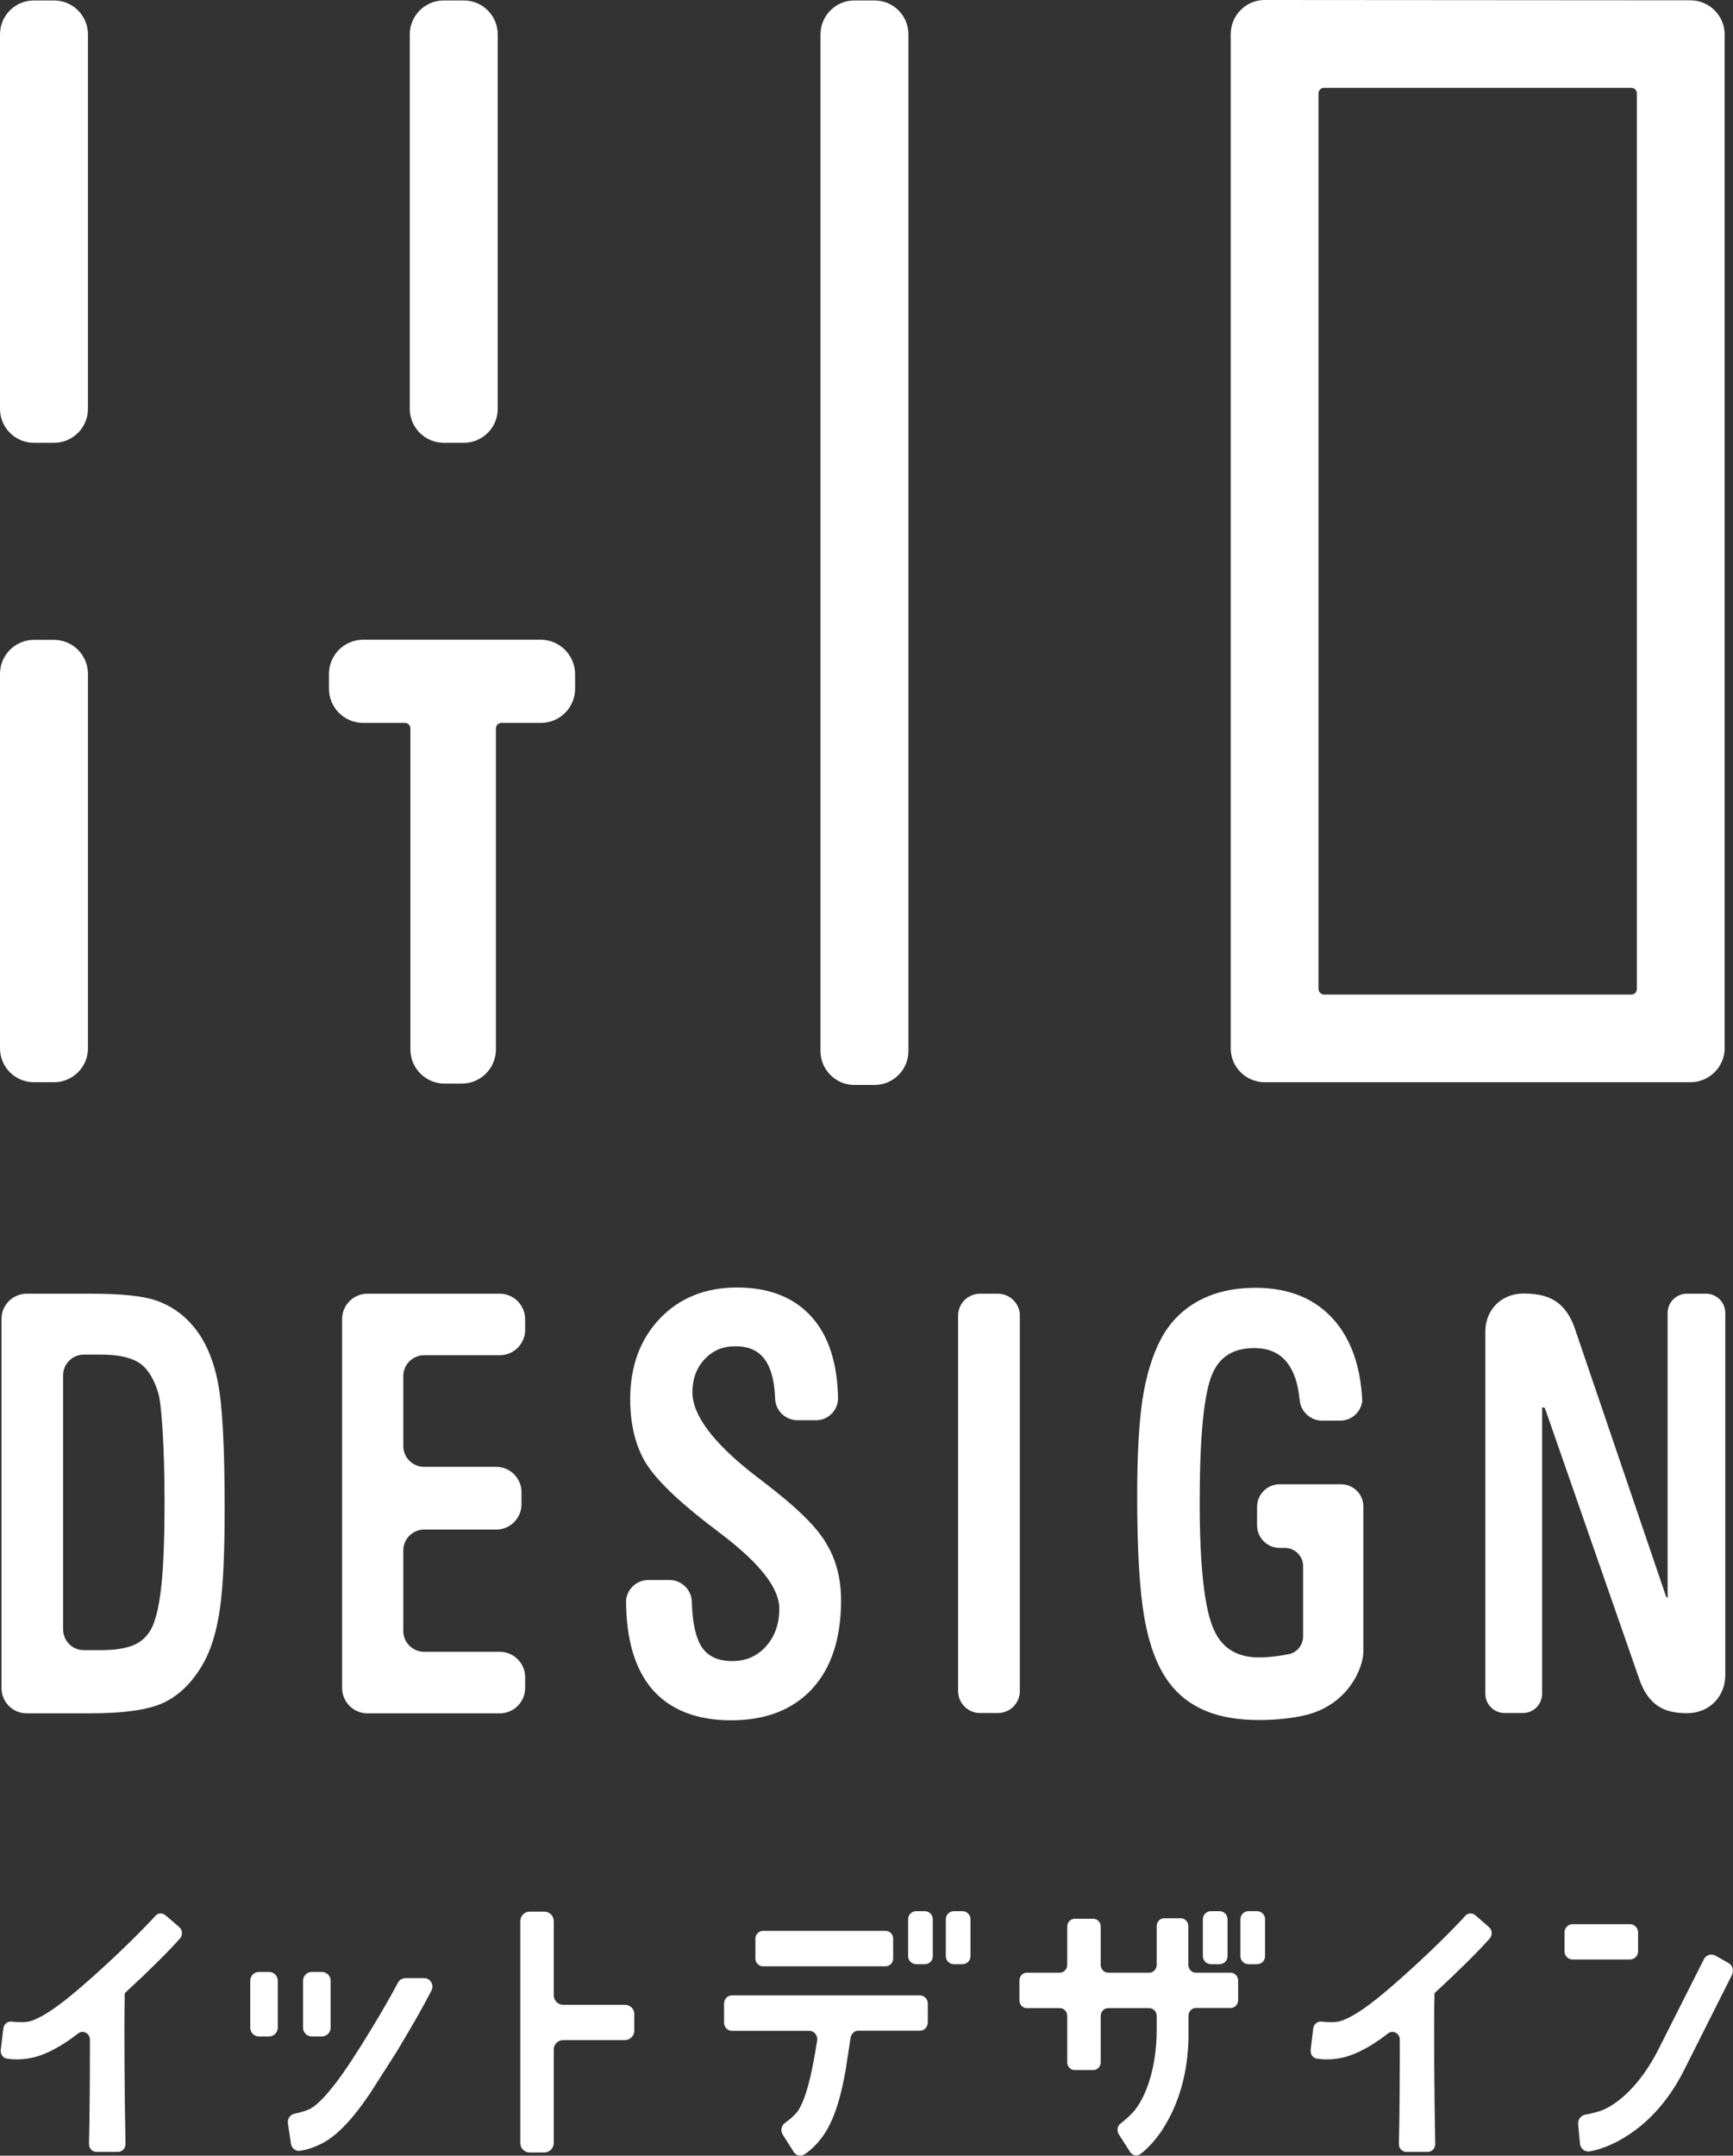
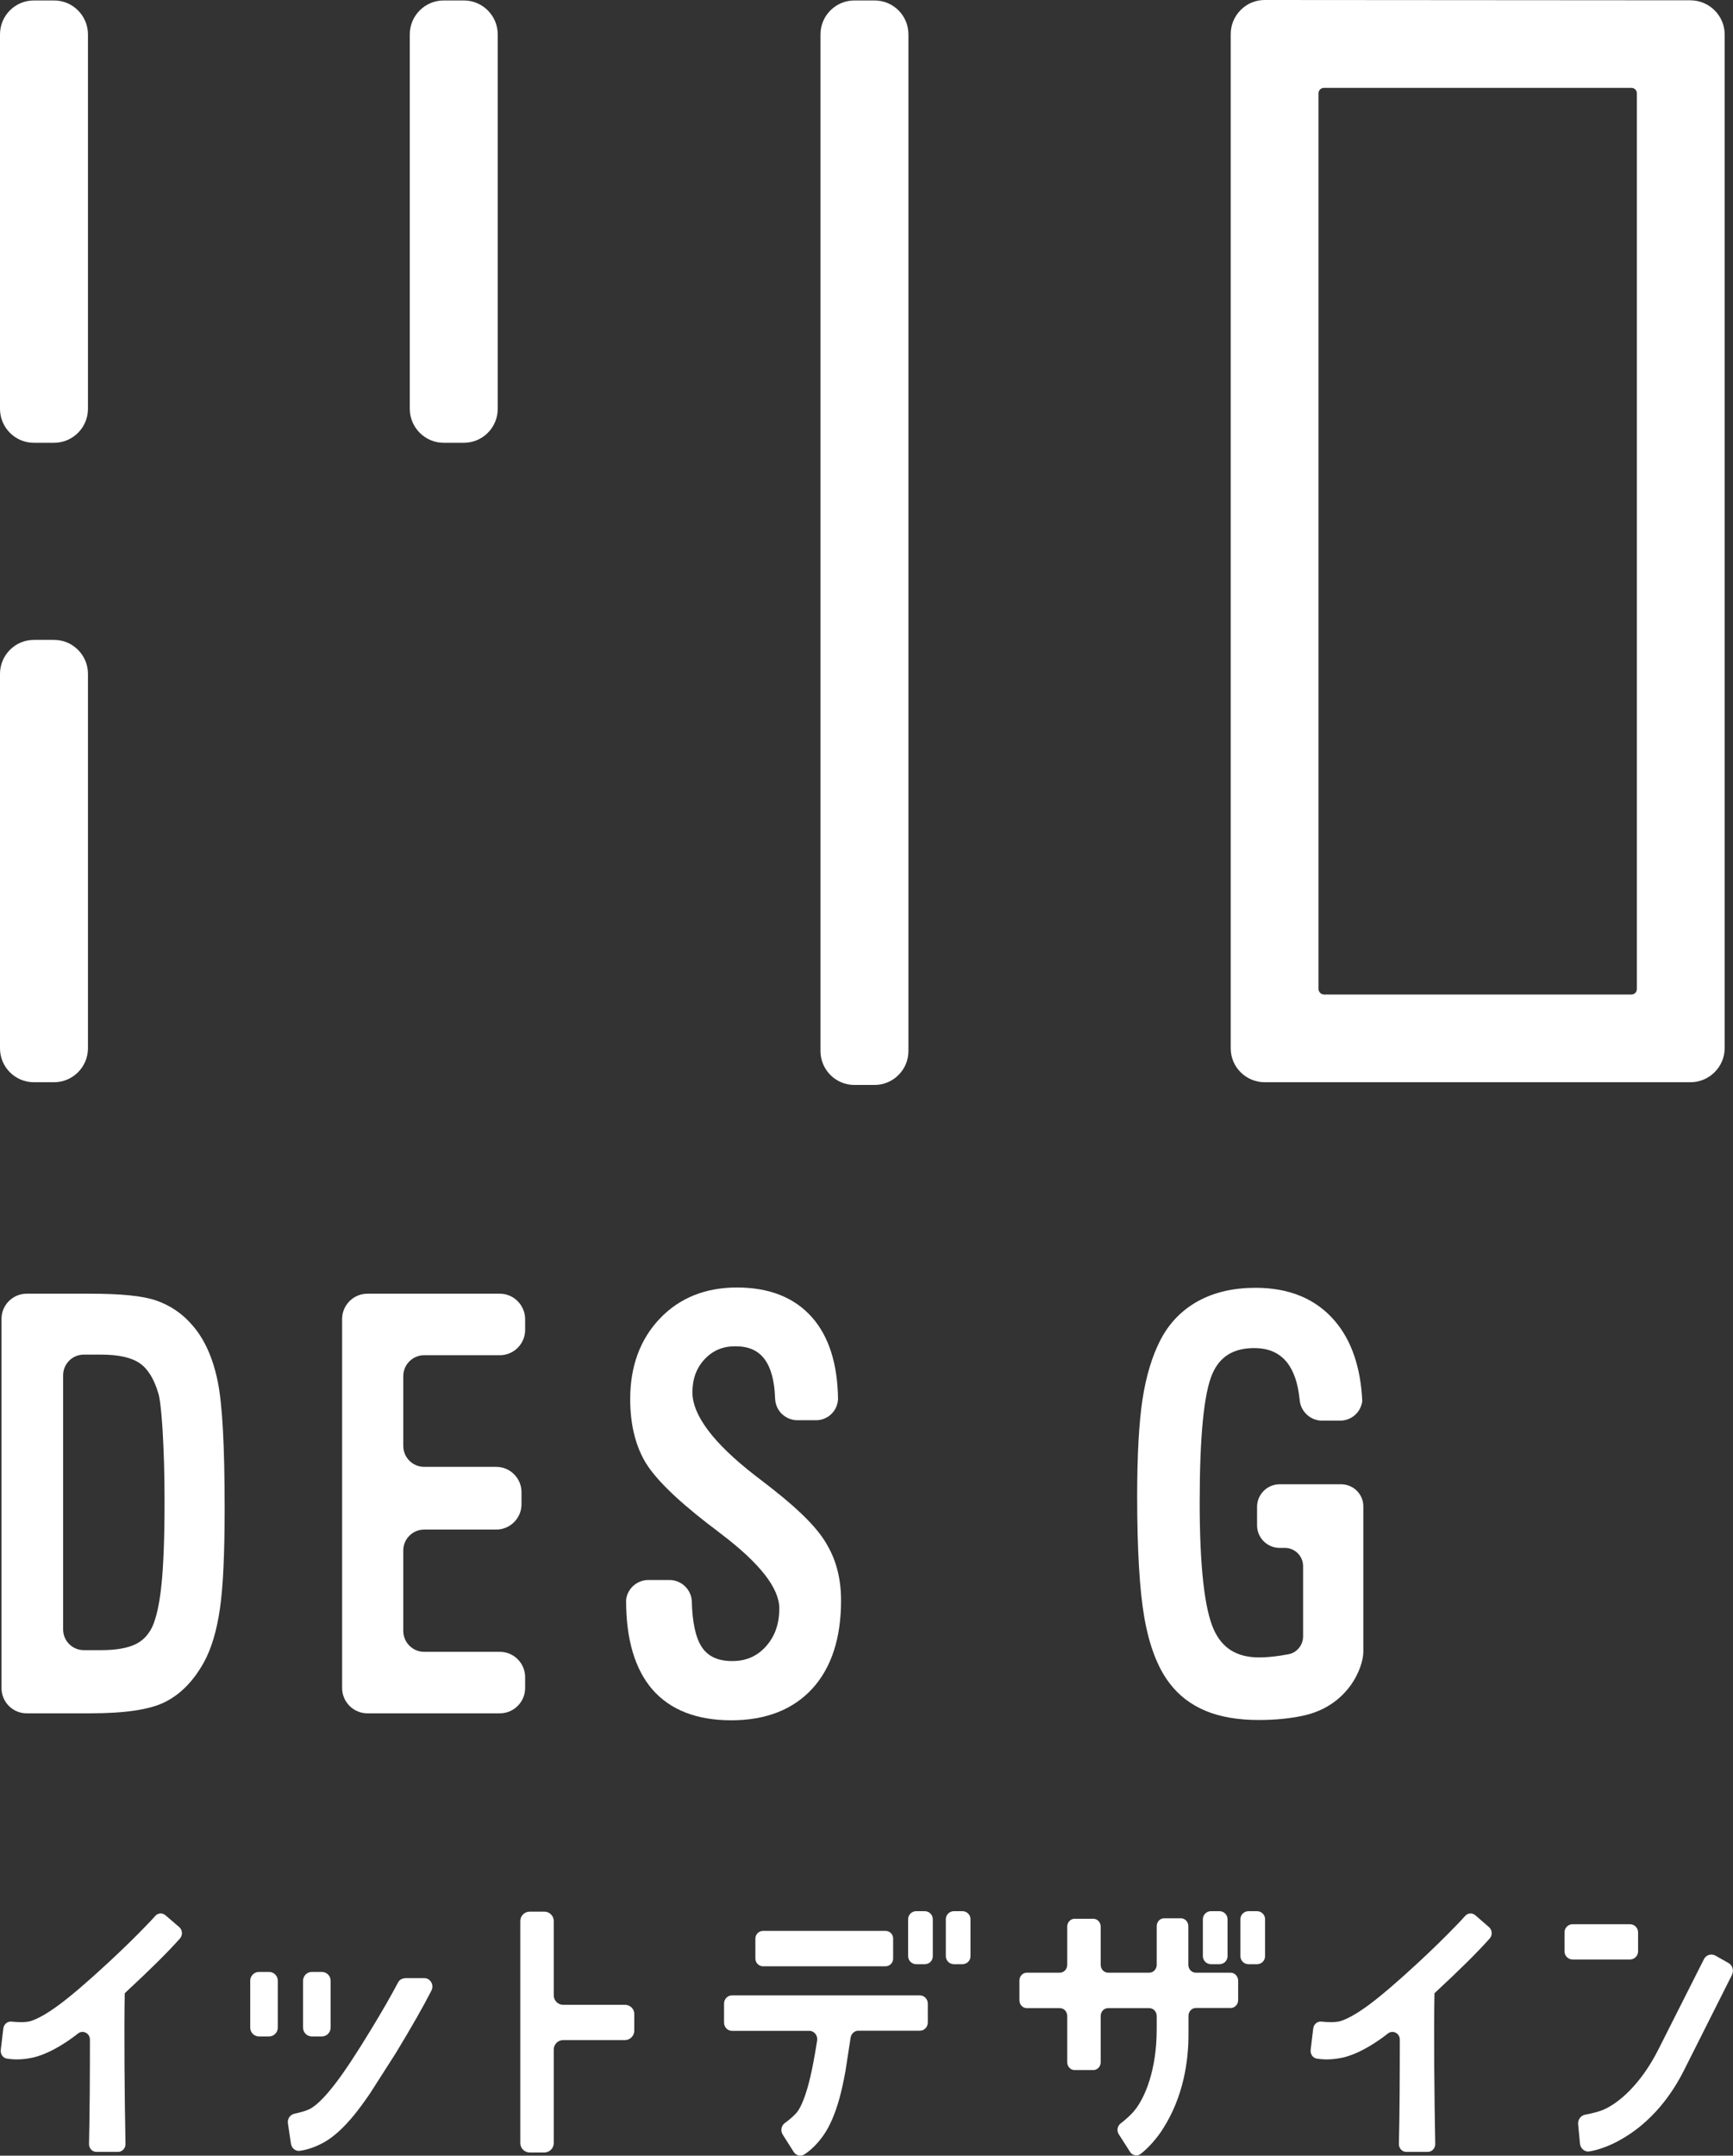
<svg xmlns="http://www.w3.org/2000/svg" enable-background="new 0 0 114.48 142.3" height="142.3" viewBox="0 0 114.48 142.3" width="114.48">
  <rect x="0" y="0" width="114.48" height="142.3" fill="#333333" stroke="none" />
  <g fill="#fff">
-     <path d="m35.72 42.23h-11.73c-1.25 0-2.26 1.01-2.26 2.26v.97c0 1.25 1.01 2.26 2.26 2.26h2.76c.2 0 .36.16.36.36v21.19c0 1.25 1.01 2.26 2.26 2.26h1.13c1.25 0 2.26-1.01 2.26-2.26v-21.19c0-.2.16-.36.36-.36h2.61c1.25 0 2.26-1.01 2.26-2.26v-.97c-.01-1.25-1.03-2.26-2.27-2.26z" />
    <path d="m2.24 71.44h1.33c1.23 0 2.24-1 2.24-2.24v-24.72c0-1.23-1-2.24-2.24-2.24h-1.33c-1.24 0-2.24 1.01-2.24 2.24v24.72c0 1.24 1 2.24 2.24 2.24z" />
    <path d="m2.24 29.23h1.33c1.23 0 2.24-1 2.24-2.24v-24.72c0-1.23-1-2.24-2.24-2.24h-1.33c-1.24 0-2.24 1-2.24 2.24v24.72c0 1.23 1 2.24 2.24 2.24z" />
    <path d="m29.31 29.23h1.33c1.23 0 2.24-1 2.24-2.24v-24.72c0-1.23-1-2.24-2.24-2.24h-1.33c-1.23 0-2.24 1-2.24 2.24v24.72c0 1.23 1.01 2.24 2.24 2.24z" />
    <path d="m57.77.03h-1.33c-1.23 0-2.24 1-2.24 2.24v67.11c0 1.23 1 2.24 2.24 2.24h1.33c1.23 0 2.24-1 2.24-2.24v-67.11c0-1.24-1-2.24-2.24-2.24z" />
    <path d="m83.55 71.44h28.12c1.24 0 2.26-1.01 2.26-2.26v-66.9c0-1.24-1.01-2.25-2.25-2.26l-28.13-.02c-.6 0-1.17.23-1.59.66-.43.43-.66.99-.66 1.6v66.93c-.01 1.24 1 2.25 2.25 2.25zm3.55-6.16v-59.12c0-.2.16-.36.36-.36h20.31c.2 0 .36.16.36.36v59.13c0 .2-.16.36-.36.36h-20.32c-.19-.01-.35-.17-.35-.37z" />
    <path d="m12.68 87.45c-.65-.75-1.44-1.28-2.36-1.6-.89-.31-2.33-.45-4.39-.45h-4.17c-.91 0-1.66.74-1.66 1.66v24.38c0 .91.74 1.66 1.66 1.66h4.17c2.33 0 3.95-.24 4.96-.74 1.03-.51 1.89-1.39 2.57-2.61.5-.9.86-2.1 1.07-3.57.21-1.43.31-3.66.31-6.62 0-4.12-.15-6.86-.46-8.38-.32-1.57-.89-2.82-1.7-3.73zm-2.02 17.22c-.13 1.24-.34 2.16-.61 2.74-.26.53-.63.91-1.12 1.14-.53.25-1.29.38-2.26.38h-1.13c-.76 0-1.37-.61-1.37-1.37v-16.77c0-.76.61-1.37 1.37-1.37h1.13c1.15 0 2.01.19 2.56.57.54.37.95 1.04 1.23 1.99.06.18.17.72.28 2.41.08 1.33.13 2.9.13 4.66 0 2.44-.07 4.33-.21 5.62z" />
    <path d="m33.02 85.4h-8.75c-.92 0-1.67.75-1.67 1.67v24.36c0 .92.75 1.67 1.67 1.67h8.75c.92 0 1.67-.75 1.67-1.67v-.72c0-.92-.75-1.67-1.67-1.67h-5c-.76 0-1.38-.62-1.38-1.38v-5.31c0-.76.62-1.38 1.38-1.38h4.76c.92 0 1.67-.75 1.67-1.67v-.8c0-.92-.75-1.67-1.67-1.67h-4.76c-.76 0-1.38-.62-1.38-1.38v-4.61c0-.76.62-1.38 1.38-1.38h5c.92 0 1.67-.75 1.67-1.67v-.72c-.01-.92-.76-1.67-1.67-1.67z" />
-     <path d="m65.92 85.4h-1.18c-.8 0-1.45.65-1.45 1.45v24.78c0 .8.65 1.45 1.45 1.45h1.18c.8 0 1.45-.65 1.45-1.45v-24.77c.01-.8-.65-1.46-1.45-1.46z" />
    <path d="m88.59 97.98h-4.06c-.82 0-1.49.67-1.49 1.49v1.22c0 .82.67 1.49 1.49 1.49h.35c.66 0 1.2.54 1.2 1.2v4.64c0 .58-.41 1.08-.97 1.18-.18.03-.36.06-.52.09-.54.08-1.01.12-1.41.12-1.45 0-2.43-.59-2.99-1.82-.62-1.35-.94-4.18-.94-8.41 0-4.36.28-7.22.84-8.5.5-1.14 1.4-1.69 2.76-1.69.98 0 1.7.33 2.21 1 .41.55.68 1.33.78 2.32l.01.04c.03.78.68 1.42 1.47 1.43h1.22c.73-.01 1.34-.53 1.45-1.28-.1-2.23-.71-4.02-1.82-5.31-1.24-1.45-3-2.18-5.23-2.18-1.45 0-2.72.29-3.78.87-1.08.59-1.92 1.45-2.5 2.57-.55 1.06-.95 2.38-1.19 3.94-.23 1.52-.35 3.67-.35 6.38 0 3.52.16 6.21.47 7.99.32 1.84.87 3.29 1.63 4.3.62.84 1.44 1.47 2.43 1.88.96.4 2.14.6 3.49.6 1.07 0 2.03-.09 2.92-.28 2.99-.63 4-3.17 4-4.23v-9.56c.02-.82-.65-1.49-1.47-1.49z" />
    <path d="m51.12 98.36c-.29-.23-.7-.55-1.24-.96-2.75-2.13-4.14-3.98-4.14-5.49 0-.89.27-1.61.81-2.19.54-.57 1.19-.85 2.02-.85.89 0 1.52.28 1.95.87.41.56.64 1.41.68 2.54l.01.14c.07.71.63 1.27 1.37 1.33h1.43c.74-.06 1.31-.64 1.35-1.39-.03-2.32-.6-4.13-1.71-5.39-1.16-1.32-2.83-1.98-4.97-1.98-2.08 0-3.8.69-5.1 2.06-1.29 1.36-1.95 3.14-1.95 5.3 0 1.58.31 2.94.93 4.05.62 1.1 1.99 2.47 4.19 4.18.21.15.5.38.89.68 2.55 1.93 3.84 3.58 3.84 4.91 0 1.03-.29 1.85-.89 2.52-.59.65-1.31.96-2.22.96-.93 0-1.59-.3-2-.91s-.64-1.64-.67-3.06c-.05-.74-.64-1.33-1.39-1.38h-1.57c-.72.05-1.3.6-1.38 1.31v.07c0 2.55.59 4.52 1.74 5.85 1.18 1.35 2.93 2.03 5.21 2.03 2.29 0 4.09-.71 5.36-2.1 1.26-1.38 1.89-3.34 1.89-5.81 0-1.38-.3-2.6-.9-3.63-.57-1.05-1.74-2.24-3.54-3.66z" />
-     <path d="m112.7 85.4h-1.27c-.7 0-1.27.57-1.27 1.27v18.43l.01.34s-.03.01-.06 0c-.02-.01-.04-.02-.04-.02l-6.01-17.64c-.69-2.1-2.06-2.39-3.44-2.39-1.43 0-2.5 1.07-2.5 2.5v23.92c0 .7.57 1.27 1.27 1.27h1.21c.7 0 1.27-.57 1.27-1.27v-18.42-.44c0-.02 0-.03.04-.04.07-.01.14.02.15.06.16.46 6.14 17.62 6.2 17.79.68 2.05 1.95 2.33 3.21 2.33 1.42 0 2.5-1.08 2.5-2.51v-23.91c0-.7-.57-1.27-1.27-1.27z" />
    <path d="m10.93 126.43c-.2-.17-.49-.16-.67.04-.17.19-.36.4-.59.63-.7.73-1.55 1.56-2.52 2.46-1.35 1.25-2.44 2.18-3.22 2.76s-1.43.95-1.92 1.1c-.28.08-.78.08-1.25.03-.27-.03-.5.17-.54.45l-.17 1.42c-.03.27.14.53.4.57.53.09 1.11.07 1.74-.07.69-.16 1.48-.54 2.36-1.14.19-.13.39-.28.61-.45.32-.25.78-.01.78.41 0 2.09-.01 4.84-.06 6.88-.01.29.21.53.49.53h1.43c.27 0 .5-.24.49-.53-.06-3-.1-7.51-.05-9.94.02-.02.05-.04.07-.07 1.61-1.49 2.79-2.66 3.58-3.55.19-.22.17-.56-.05-.75z" />
    <path d="m97.46 126.43c-.2-.17-.49-.16-.67.04-.17.19-.36.4-.59.63-.7.73-1.55 1.56-2.52 2.46-1.35 1.25-2.44 2.18-3.22 2.76s-1.43.95-1.92 1.1c-.28.08-.78.08-1.25.03-.27-.03-.5.17-.54.45l-.17 1.42c-.03.27.14.53.4.57.53.09 1.11.07 1.74-.07.69-.16 1.48-.54 2.36-1.14.19-.13.39-.28.61-.45.32-.25.78-.01.78.41 0 2.09-.01 4.84-.06 6.88-.01.29.21.53.49.53h1.42c.27 0 .5-.24.49-.53-.06-3-.1-7.51-.05-9.94.02-.02.05-.04.07-.07 1.61-1.49 2.79-2.66 3.58-3.55.19-.22.17-.56-.05-.75z" />
    <path d="m59 127.97v1.32c0 .28-.23.51-.51.51h-8.08c-.28 0-.51-.23-.51-.51v-1.32c0-.28.23-.51.51-.51h8.08c.28 0 .51.22.51.51z" />
    <path d="m108.21 127.56v1.25c0 .3-.24.54-.54.54h-3.78c-.3 0-.54-.24-.54-.54v-1.25c0-.3.24-.54.54-.54h3.78c.3 0 .54.24.54.54z" />
    <path d="m60.77 131.72h-12.42c-.29 0-.52.24-.52.55v1.24c0 .3.23.55.52.55h5.12c.32 0 .56.31.51.64-.16 1-.31 1.82-.46 2.44-.23.97-.49 1.7-.77 2.15-.16.25-.53.59-.91.86-.23.17-.29.5-.14.75l.73 1.15c.15.24.46.32.7.17.45-.29.87-.71 1.25-1.24.42-.59.79-1.43 1.08-2.49.13-.47.26-1.06.39-1.77l.34-2.21c.04-.26.26-.46.51-.46h4.07c.29 0 .52-.24.52-.55v-1.24c0-.29-.23-.54-.52-.54z" />
    <path d="m26.49 130.66c-.07.05-.13.09-.18.18-.48.91-1.08 1.95-1.78 3.1-.97 1.6-1.77 2.81-2.37 3.59s-1.12 1.33-1.56 1.61c-.24.16-.71.3-1.15.39-.28.06-.48.34-.43.64l.2 1.34c.04.29.3.51.58.47.52-.07 1.06-.26 1.62-.57.62-.35 1.28-.95 1.97-1.79.3-.37.66-.85 1.06-1.44l1.67-2.61c.02-.03.03-.05.05-.08 1.03-1.7 1.8-3.05 2.33-4.09.19-.37-.07-.82-.47-.82 0 0-1.13 0-1.22 0s-.24.03-.32.08z" />
    <path d="m17.77 134.43h-.66c-.32 0-.58-.26-.58-.58v-3.1c0-.32.26-.58.58-.58h.66c.32 0 .58.26.58.58v3.1c0 .32-.26.58-.58.58z" />
    <path d="m21.26 134.43h-.66c-.32 0-.58-.26-.58-.58v-3.1c0-.32.26-.58.58-.58h.66c.32 0 .58.26.58.58v3.1c0 .32-.26.58-.58.58z" />
    <path d="m63.58 129.66h-.57c-.29 0-.53-.24-.53-.53v-2.44c0-.29.24-.53.53-.53h.57c.29 0 .53.24.53.53v2.44c0 .3-.24.53-.53.53z" />
    <path d="m61.09 129.66h-.57c-.29 0-.53-.24-.53-.53v-2.44c0-.29.24-.53.53-.53h.57c.29 0 .53.24.53.53v2.44c0 .3-.23.53-.53.53z" />
    <path d="m83.04 129.66h-.57c-.29 0-.53-.24-.53-.53v-2.44c0-.29.24-.53.53-.53h.57c.29 0 .53.24.53.53v2.44c0 .3-.24.53-.53.53z" />
    <path d="m80.56 129.66h-.57c-.29 0-.53-.24-.53-.53v-2.44c0-.29.24-.53.53-.53h.57c.29 0 .53.24.53.53v2.44c0 .3-.24.53-.53.53z" />
    <path d="m111.26 136.63 3.15-6.26c.14-.29.04-.64-.23-.79l-.87-.49c-.27-.15-.61-.04-.75.24l-3.01 5.96c-1.18 2.34-2.66 3.57-3.66 3.99-.26.11-.72.23-1.16.31-.3.05-.51.33-.48.64l.12 1.27c.03.33.32.57.62.52.63-.1 1.39-.4 1.95-.71 2.23-1.21 3.56-3.16 4.32-4.68z" />
    <path d="m81.29 130.22h-2.3c-.27 0-.49-.23-.49-.52v-2.55c0-.29-.22-.52-.49-.52h-1.11c-.27 0-.49.23-.49.52v2.55c0 .29-.22.52-.49.52h-2.72c-.27 0-.49-.23-.49-.52v-2.52c0-.29-.22-.52-.49-.52h-1.23c-.27 0-.49.23-.49.52v2.52c0 .29-.22.52-.49.52h-2.18c-.27 0-.49.23-.49.52v1.3c0 .29.22.52.49.52h2.18c.27 0 .49.23.49.52v3.05c0 .29.22.52.49.52h1.23c.27 0 .49-.23.49-.52v-3.05c0-.29.22-.52.49-.52h2.72c.27 0 .49.23.49.52v.89c0 2.64-.76 4.47-1.45 5.33-.19.24-.56.59-.94.88-.21.16-.26.47-.12.7l.75 1.17c.15.24.47.31.69.14.53-.4 1.1-1.06 1.46-1.63 1.4-2.17 1.71-4.55 1.71-6.27v-1.22c0-.29.22-.52.49-.52h2.3c.27 0 .49-.23.49-.52v-1.3c-.01-.28-.23-.51-.5-.51z" />
    <path d="m41.28 132.34h-4.08c-.34 0-.62-.28-.62-.62v-4.91c0-.34-.28-.62-.62-.62h-.97c-.34 0-.62.28-.62.62v14.66c0 .34.28.62.62.62h.97c.34 0 .62-.28.62-.62v-6.18c0-.34.28-.62.62-.62h4.08c.34 0 .62-.28.62-.62v-1.09c.01-.34-.27-.62-.62-.62z" />
  </g>
</svg>